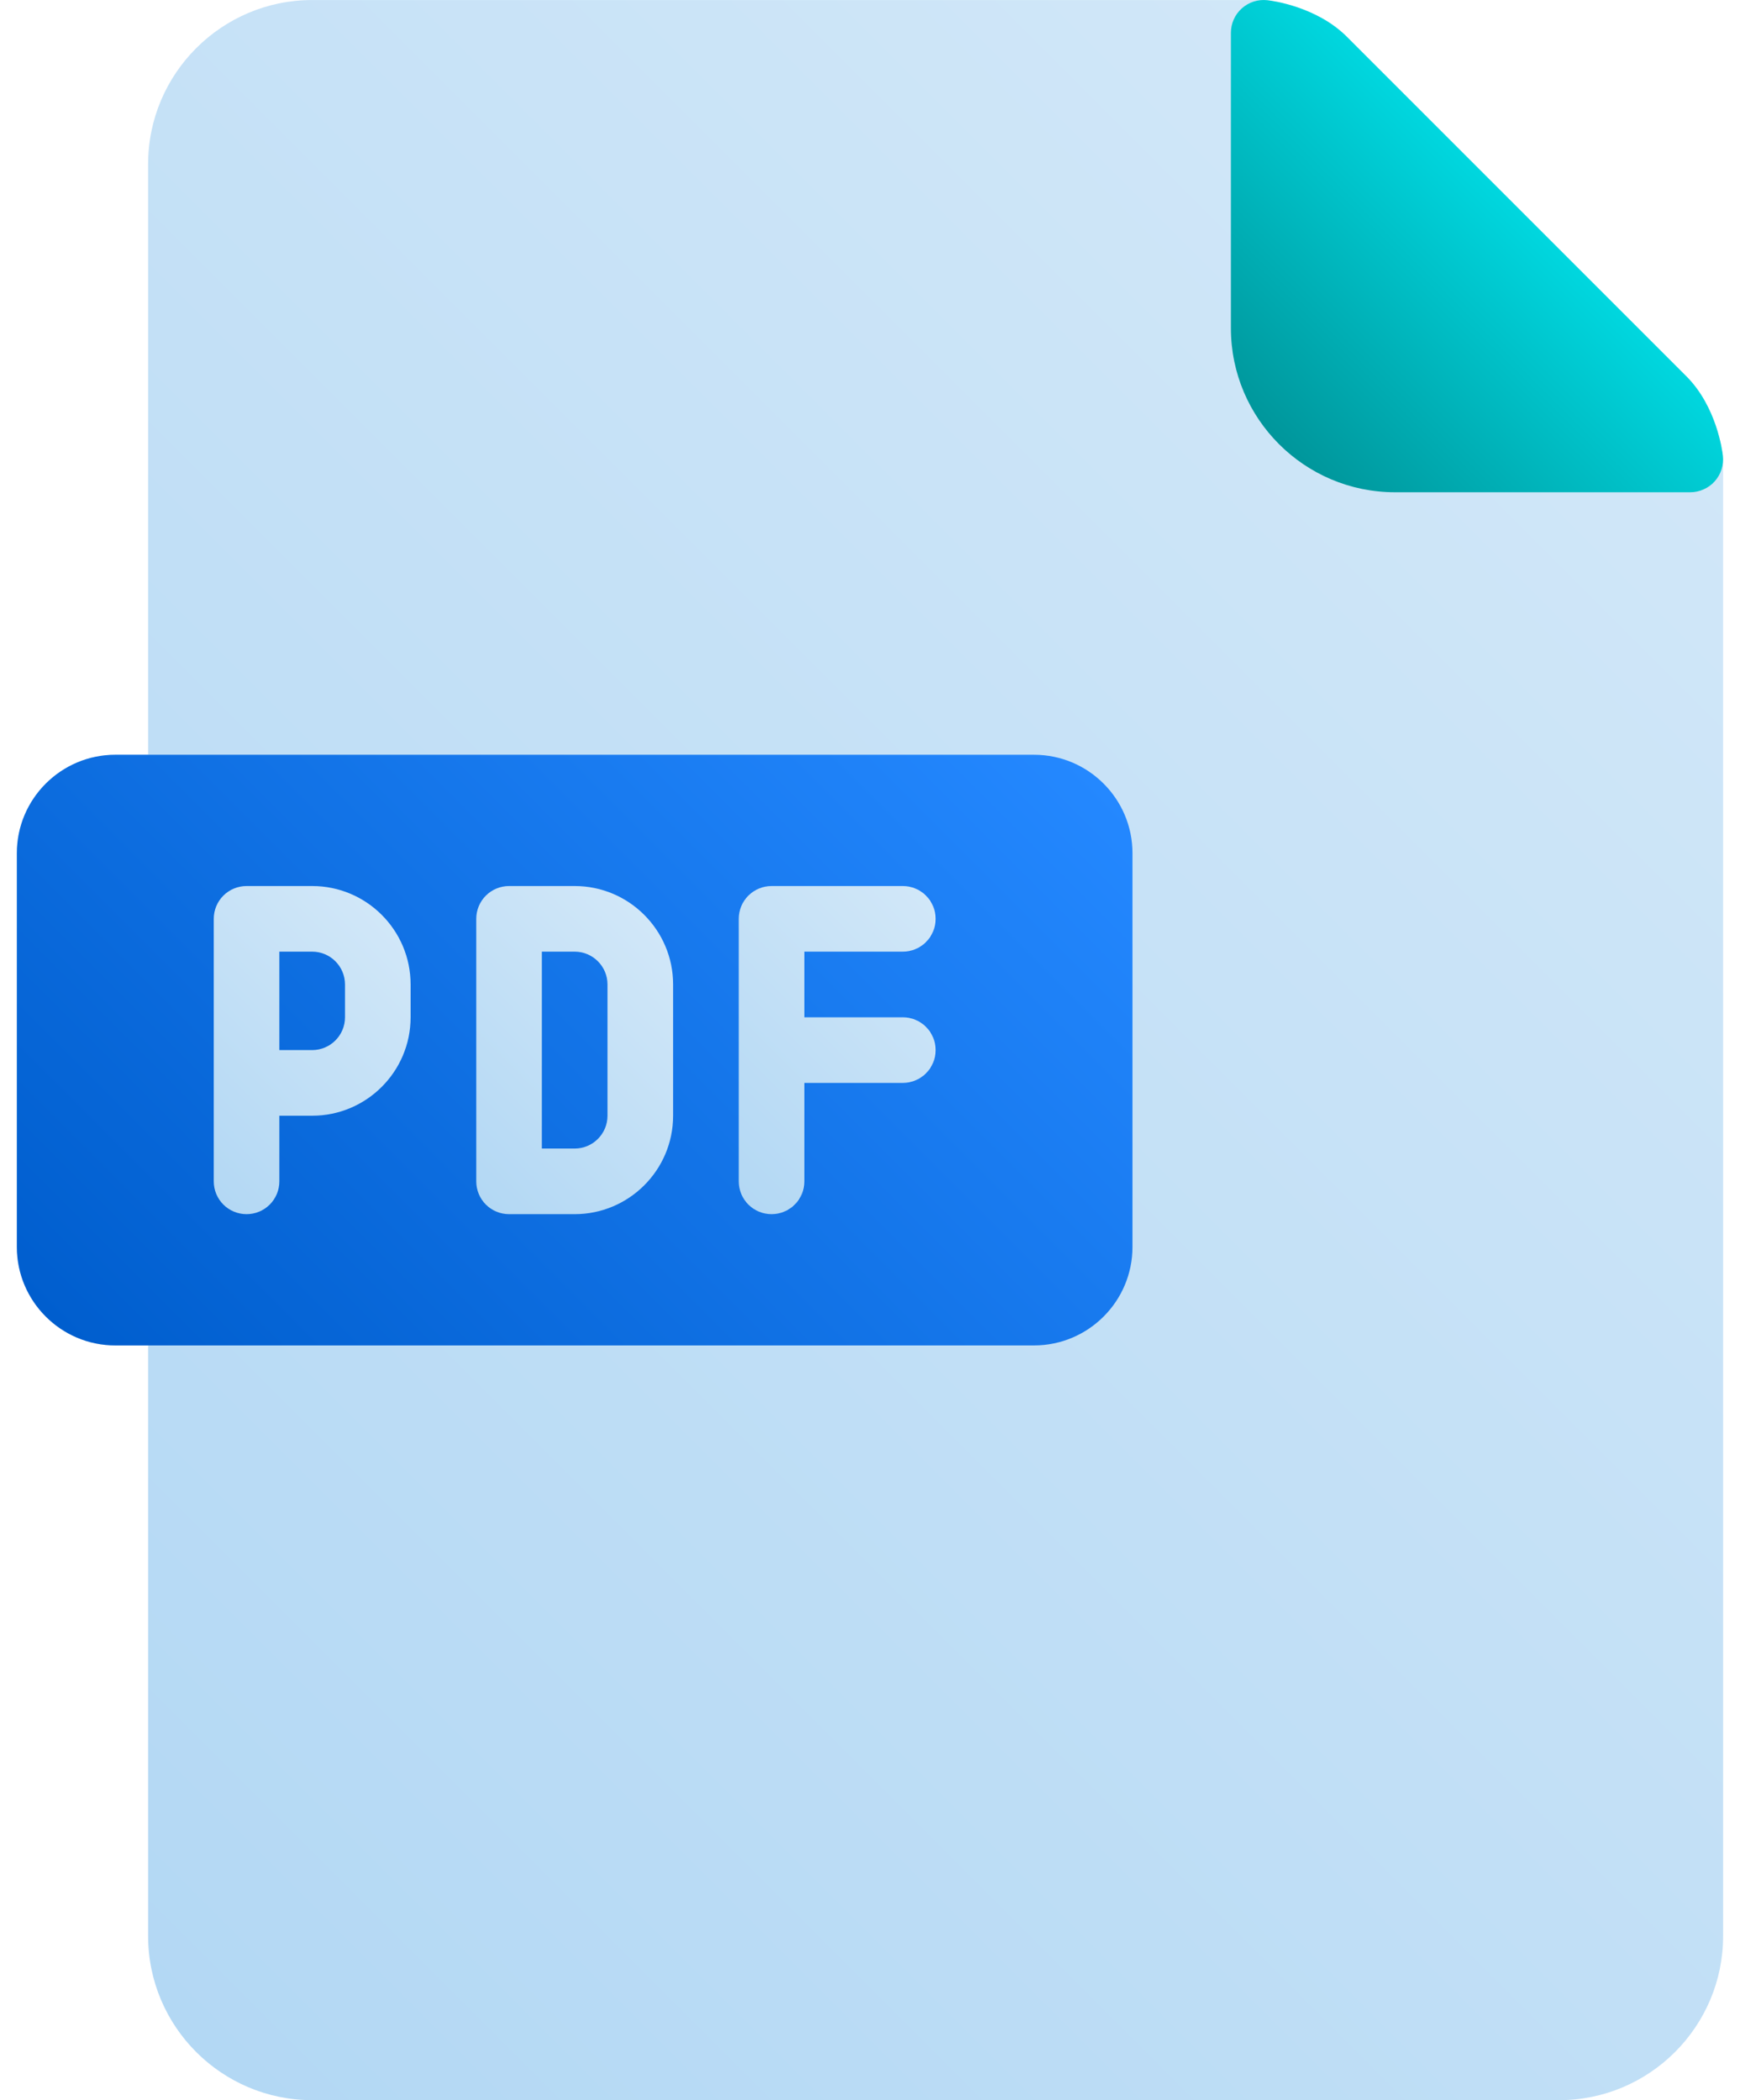
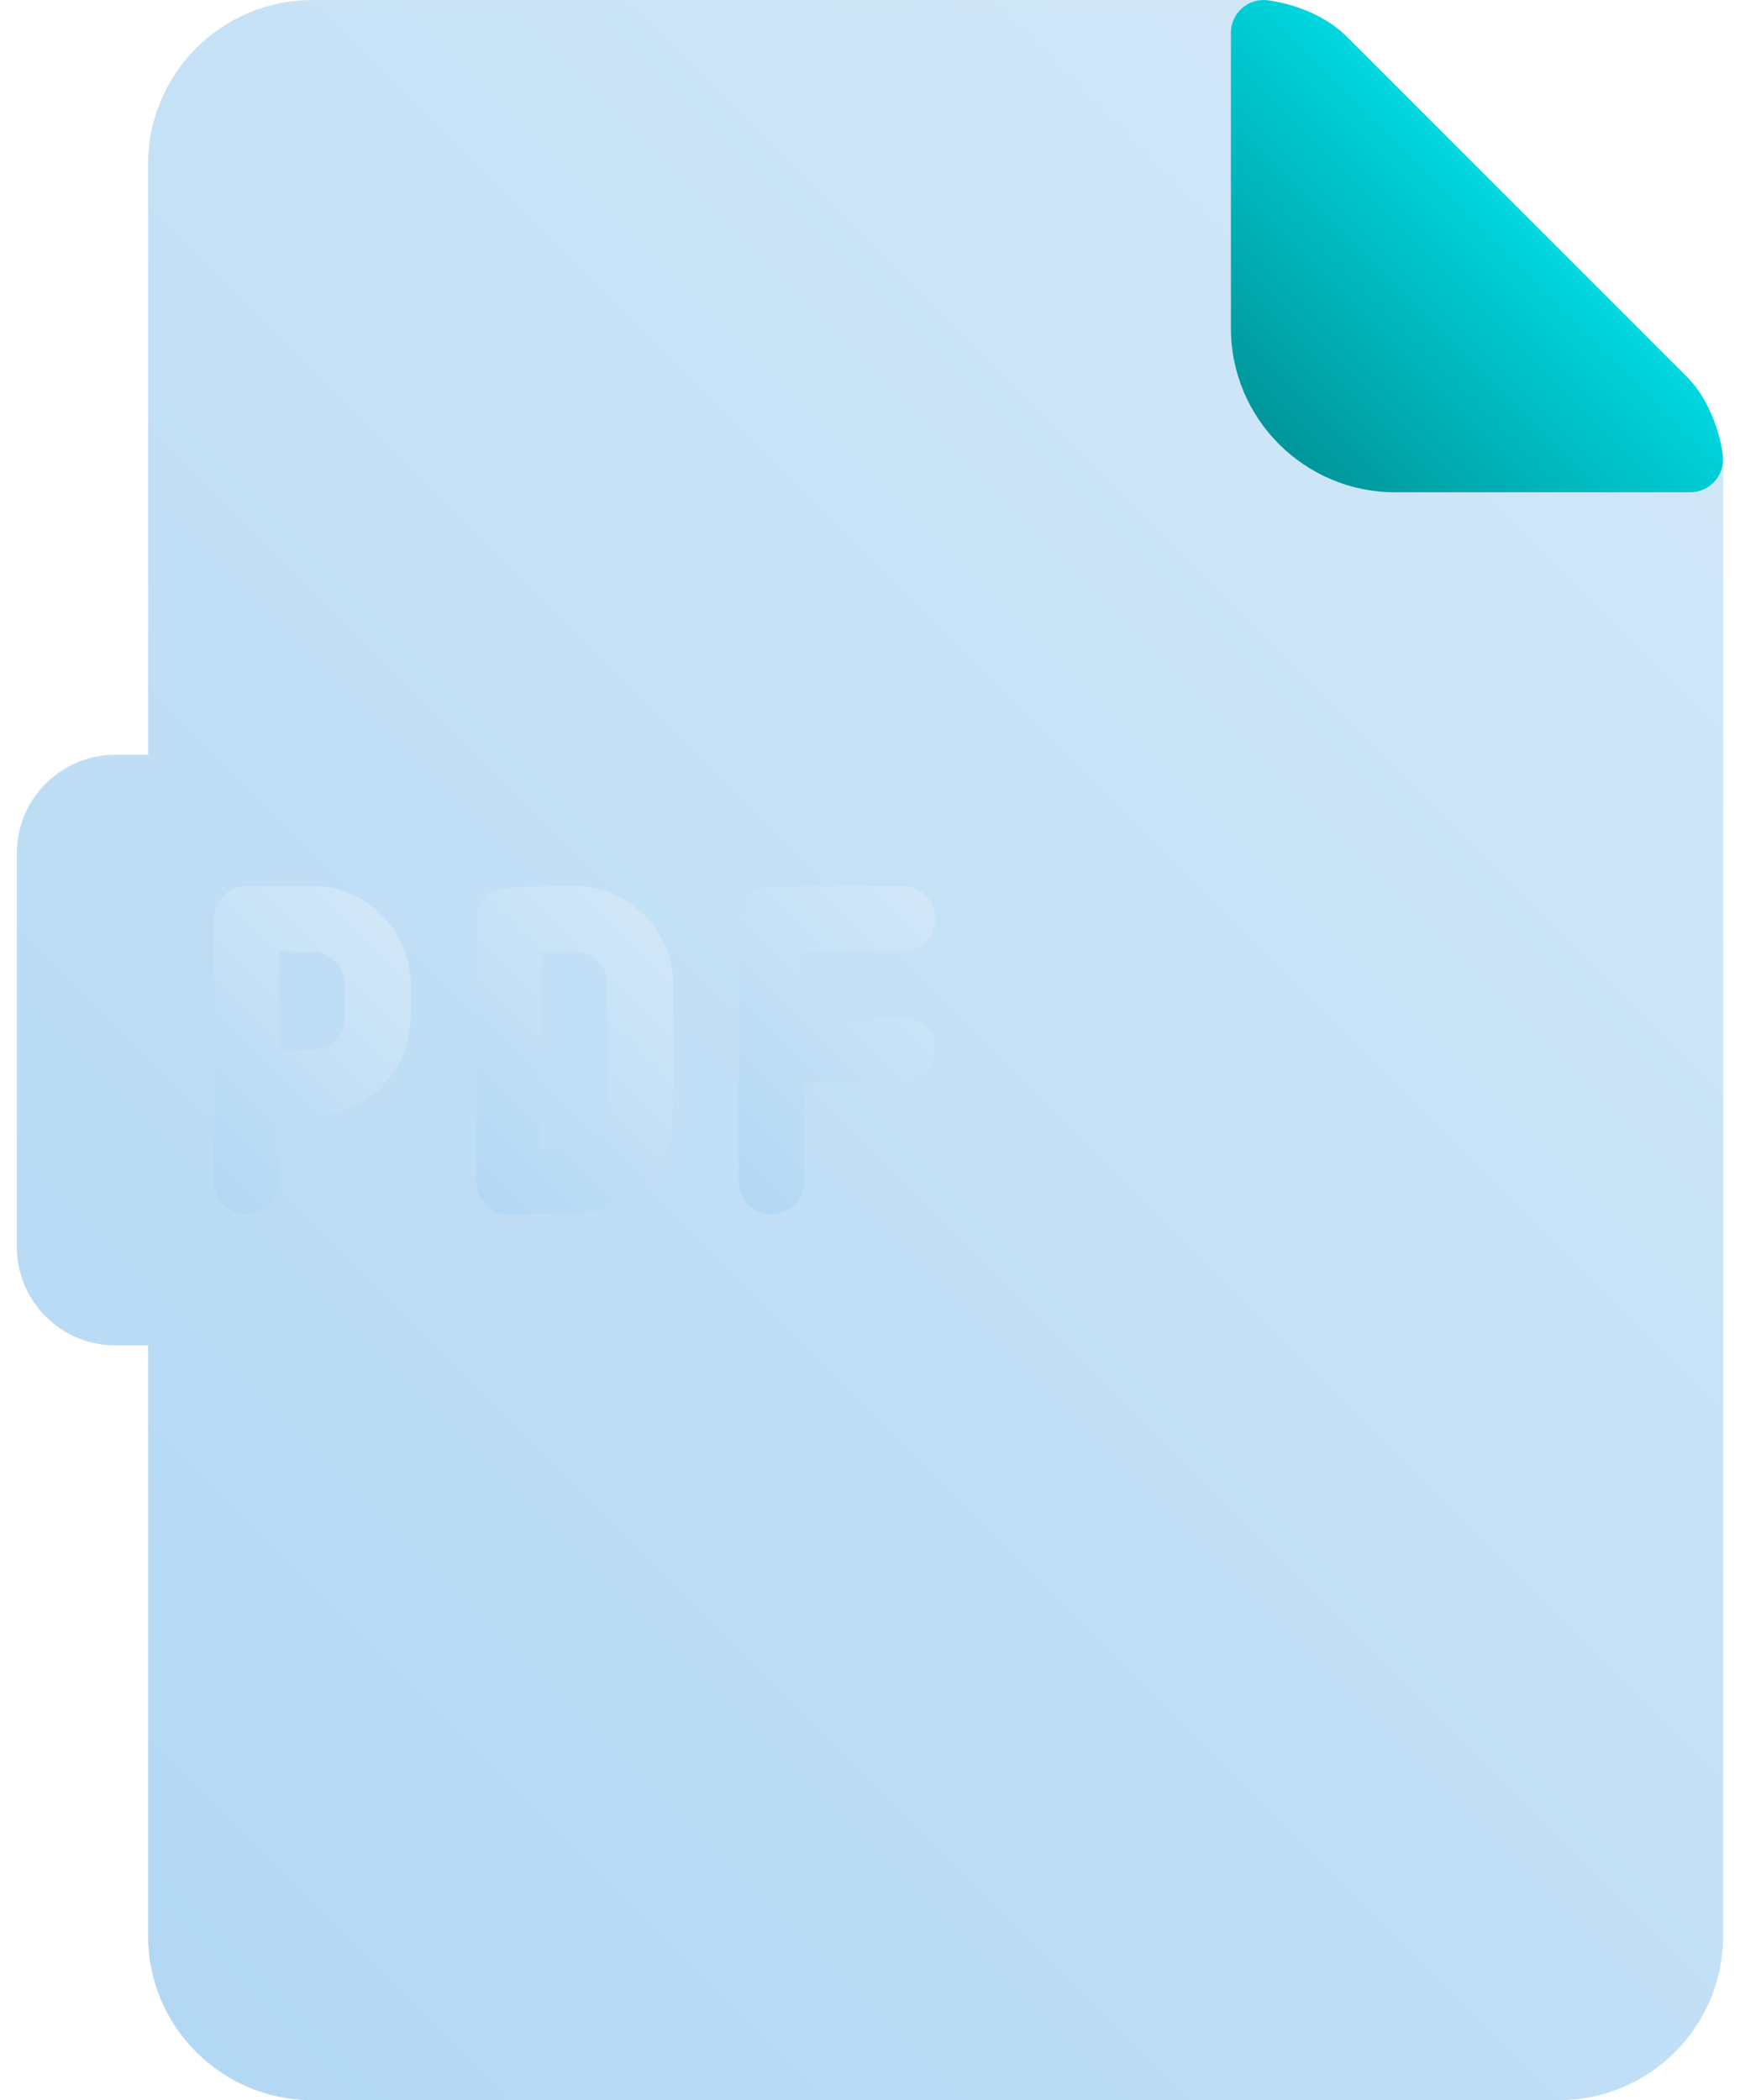
<svg xmlns="http://www.w3.org/2000/svg" width="58" height="70" viewBox="0 0 58 70" fill="none">
  <path d="M57.429 15.189C57.41 15.023 57.217 13.545 56.211 12.54L44.897 1.227C43.892 0.222 42.413 0.026 42.249 0.008C42.208 0.003 42.166 0.001 42.124 0.001H10.406C7.391 0.001 4.937 2.454 4.937 5.47V25.157H3.844C2.035 25.157 0.562 26.629 0.562 28.438V41.563C0.562 43.372 2.035 44.844 3.844 44.844H4.937V64.531C4.937 67.547 7.391 70 10.406 70H51.968C54.983 70 57.437 67.547 57.437 64.531V15.313C57.437 15.272 57.434 15.23 57.429 15.189Z" fill="url(#paint0_linear_2471_824)" />
-   <path d="M34.468 25.157H3.844C2.035 25.157 0.562 26.629 0.562 28.438V41.563C0.562 43.372 2.035 44.844 3.844 44.844H34.468C36.277 44.844 37.749 43.372 37.749 41.563V28.438C37.749 26.628 36.278 25.157 34.468 25.157Z" fill="url(#paint1_linear_2471_824)" />
  <path d="M56.21 12.54L44.897 1.227C43.892 0.222 42.413 0.026 42.249 0.008C42.096 -0.01 41.94 0.005 41.793 0.051C41.646 0.098 41.511 0.175 41.395 0.278C41.28 0.381 41.188 0.506 41.125 0.647C41.062 0.788 41.03 0.941 41.03 1.095V10.938C41.03 13.954 43.483 16.407 46.499 16.407H56.343C56.496 16.407 56.649 16.375 56.789 16.311C56.93 16.248 57.056 16.157 57.158 16.042C57.261 15.927 57.338 15.791 57.384 15.645C57.431 15.498 57.446 15.343 57.429 15.19C57.411 15.024 57.216 13.545 56.21 12.54Z" fill="url(#paint2_linear_2471_824)" />
  <path d="M10.406 29.532H8.219C7.929 29.532 7.65 29.647 7.445 29.852C7.24 30.057 7.125 30.335 7.125 30.625V39.375C7.125 39.665 7.24 39.944 7.445 40.149C7.65 40.354 7.929 40.469 8.219 40.469C8.509 40.469 8.787 40.354 8.992 40.149C9.197 39.944 9.312 39.665 9.312 39.375V37.188H10.406C12.215 37.188 13.687 35.716 13.687 33.907V32.813C13.687 31.003 12.216 29.532 10.406 29.532ZM11.5 33.907C11.5 34.509 11.01 35 10.406 35H9.312V31.719H10.406C11.01 31.719 11.5 32.21 11.5 32.813V33.907Z" fill="url(#paint3_linear_2471_824)" />
  <path d="M30.094 33.907H26.812V31.719H30.094C30.384 31.719 30.662 31.604 30.867 31.399C31.072 31.194 31.187 30.916 31.187 30.625C31.187 30.335 31.072 30.057 30.867 29.852C30.662 29.647 30.384 29.532 30.094 29.532H25.719C25.429 29.532 25.151 29.647 24.945 29.852C24.74 30.057 24.625 30.335 24.625 30.625V39.375C24.625 39.665 24.74 39.944 24.945 40.149C25.151 40.354 25.429 40.469 25.719 40.469C26.009 40.469 26.287 40.354 26.492 40.149C26.697 39.944 26.812 39.665 26.812 39.375V36.094H30.094C30.384 36.094 30.662 35.979 30.867 35.774C31.072 35.569 31.187 35.291 31.187 35C31.187 34.71 31.072 34.432 30.867 34.227C30.662 34.022 30.384 33.907 30.094 33.907Z" fill="url(#paint4_linear_2471_824)" />
-   <path d="M19.156 29.532H16.969C16.679 29.532 16.401 29.647 16.195 29.852C15.99 30.057 15.875 30.335 15.875 30.625V39.375C15.875 39.665 15.99 39.944 16.195 40.149C16.401 40.354 16.679 40.469 16.969 40.469H19.156C20.965 40.469 22.437 38.997 22.437 37.188V32.813C22.437 31.003 20.966 29.532 19.156 29.532ZM20.25 37.188C20.25 37.791 19.76 38.282 19.156 38.282H18.062V31.719H19.156C19.76 31.719 20.25 32.21 20.25 32.813V37.188Z" fill="url(#paint5_linear_2471_824)" />
+   <path d="M19.156 29.532C16.679 29.532 16.401 29.647 16.195 29.852C15.99 30.057 15.875 30.335 15.875 30.625V39.375C15.875 39.665 15.99 39.944 16.195 40.149C16.401 40.354 16.679 40.469 16.969 40.469H19.156C20.965 40.469 22.437 38.997 22.437 37.188V32.813C22.437 31.003 20.966 29.532 19.156 29.532ZM20.25 37.188C20.25 37.791 19.76 38.282 19.156 38.282H18.062V31.719H19.156C19.76 31.719 20.25 32.21 20.25 32.813V37.188Z" fill="url(#paint5_linear_2471_824)" />
  <defs>
    <linearGradient id="paint0_linear_2471_824" x1="2.167" y1="64.02" x2="54.93" y2="11.258" gradientUnits="userSpaceOnUse">
      <stop stop-color="#B3D8F4" />
      <stop offset="1" stop-color="#D1E7F8" />
    </linearGradient>
    <linearGradient id="paint1_linear_2471_824" x1="5.9" y1="48.257" x2="32.413" y2="21.744" gradientUnits="userSpaceOnUse">
      <stop stop-color="#005ECE" />
      <stop offset="1" stop-color="#2488FF" />
    </linearGradient>
    <linearGradient id="paint2_linear_2471_824" x1="42.635" y1="14.803" x2="50.554" y2="6.883" gradientUnits="userSpaceOnUse">
      <stop stop-color="#00969B" />
      <stop offset="1" stop-color="#00D7DF" />
    </linearGradient>
    <linearGradient id="paint3_linear_2471_824" x1="5.258" y1="37.961" x2="12.726" y2="30.493" gradientUnits="userSpaceOnUse">
      <stop stop-color="#B3D8F4" />
      <stop offset="1" stop-color="#D1E7F8" />
    </linearGradient>
    <linearGradient id="paint4_linear_2471_824" x1="22.758" y1="37.961" x2="30.867" y2="29.851" gradientUnits="userSpaceOnUse">
      <stop stop-color="#B3D8F4" />
      <stop offset="1" stop-color="#D1E7F8" />
    </linearGradient>
    <linearGradient id="paint5_linear_2471_824" x1="14.781" y1="38.733" x2="22.248" y2="31.266" gradientUnits="userSpaceOnUse">
      <stop stop-color="#B3D8F4" />
      <stop offset="1" stop-color="#D1E7F8" />
    </linearGradient>
  </defs>
</svg>